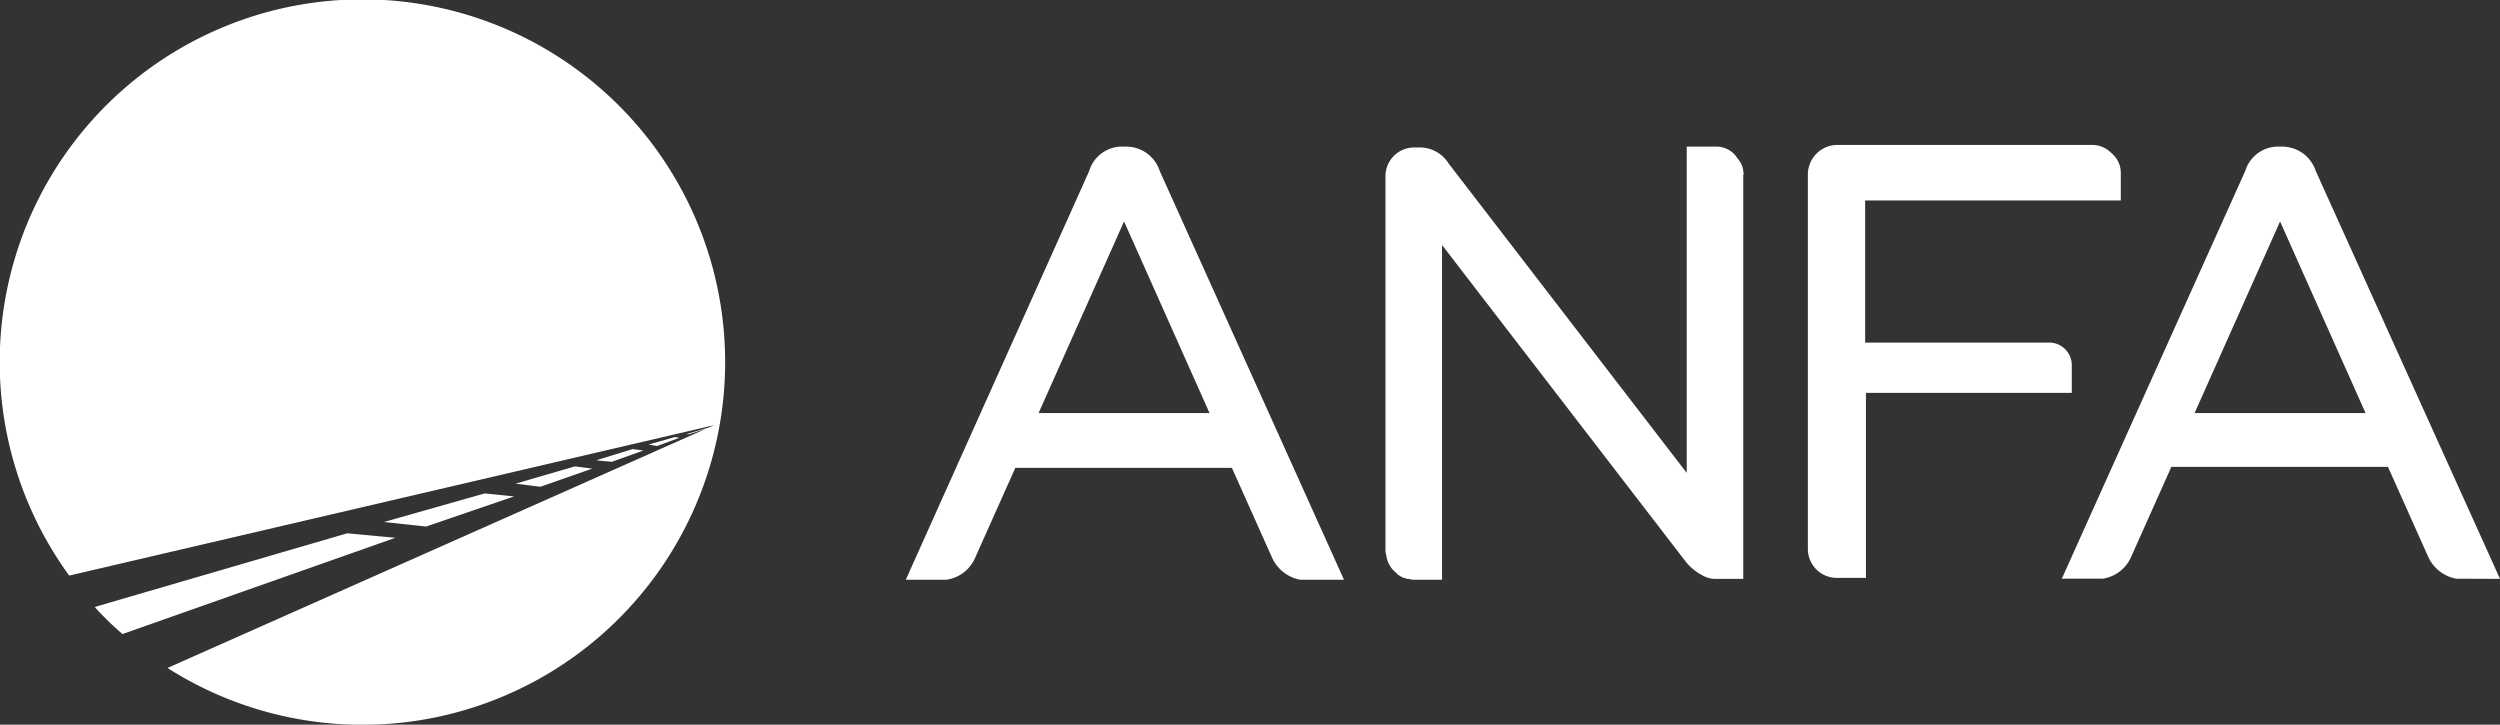
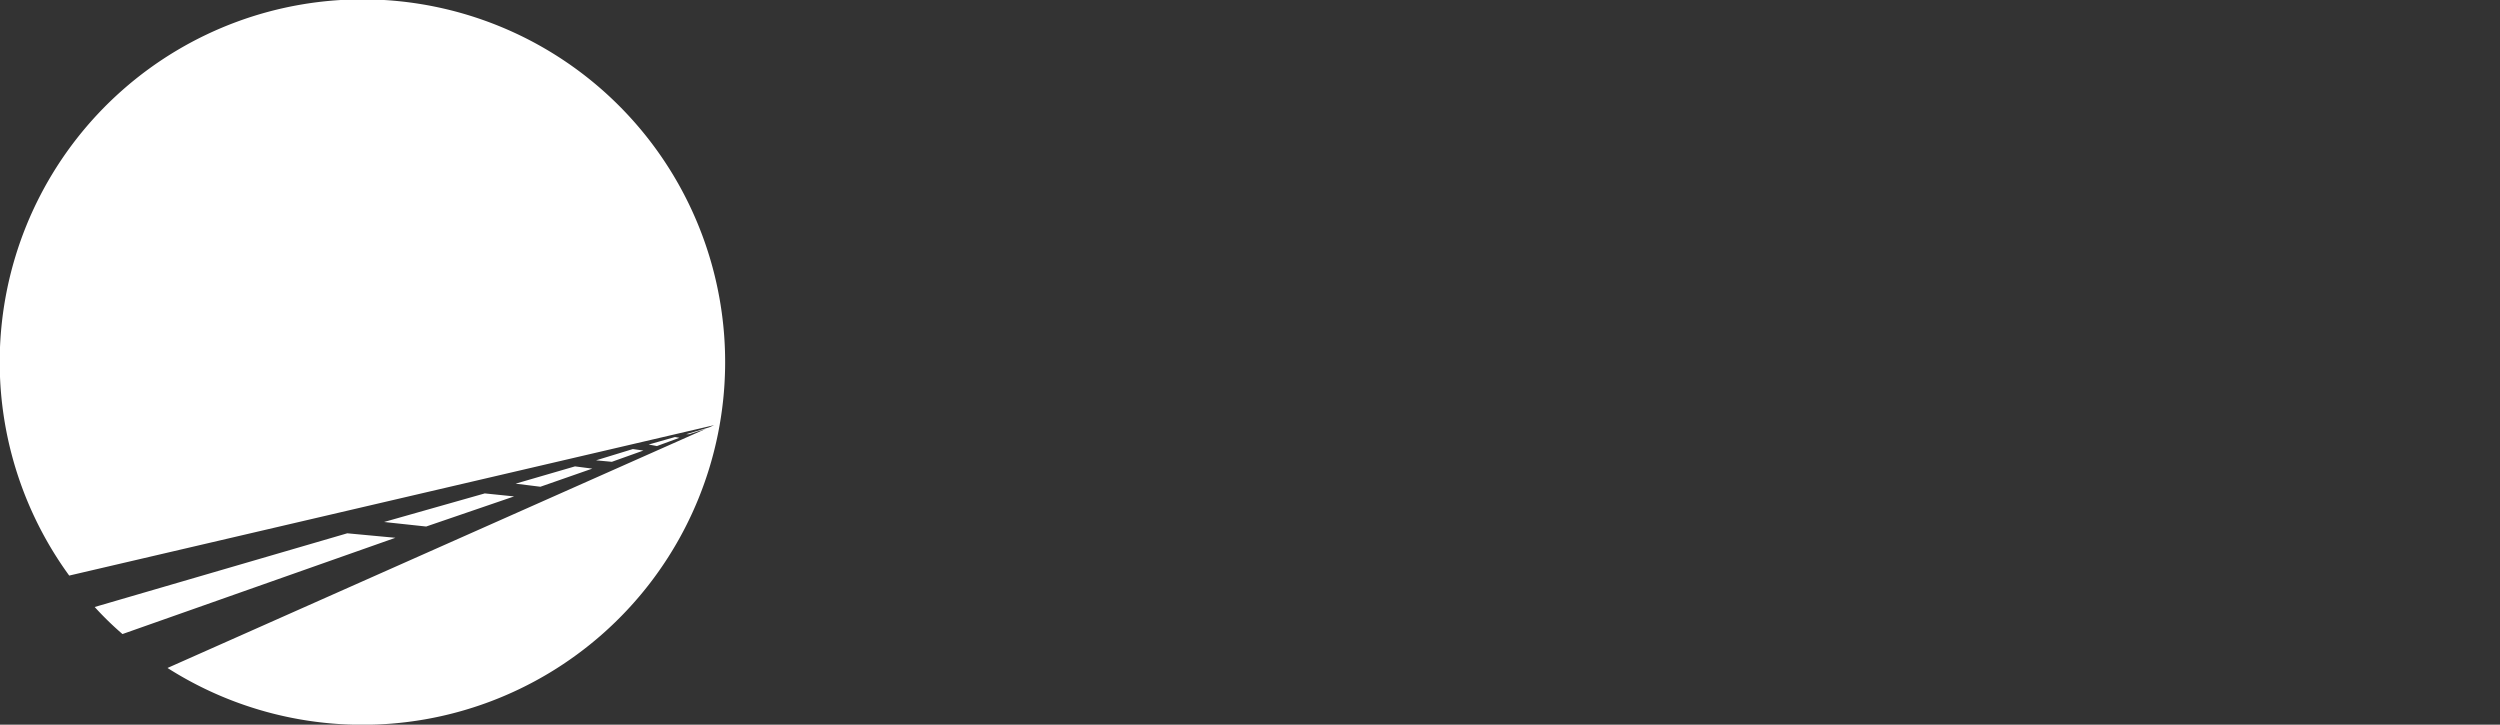
<svg xmlns="http://www.w3.org/2000/svg" width="69" height="20" viewBox="0 0 69 20">
  <rect x="0" y="0" width="69" height="20" fill="#333333" stroke="none" />
  <defs>
    <style>.a{fill:#fff;}</style>
  </defs>
  <g transform="translate(-2448.001 13)">
    <g transform="translate(2447.996 -13)">
      <g transform="translate(0.005 0)">
        <g transform="translate(0)">
          <path class="a" d="M4.625,18.435l14.858-6.6-.458.148h-.083l.628-.187.14-.062-17.8,4.152a10.011,10.011,0,1,1,2.718,2.553ZM2.613,16.753l6.972-2.034,1.328.124L3.38,17.5A8.672,8.672,0,0,1,2.613,16.753ZM10.6,14.407l2.78-.789.809.083-2.427.831Zm3.631-1.058,1.639-.477.477.062-1.432.5Zm2.22-.644,1.016-.311.291.041-.871.311Zm1.452-.436.726-.207.124.021-.622.228Z" transform="translate(0)" />
        </g>
      </g>
    </g>
-     <path class="a" d="M13.995,12c-.046,0-.092-.023-.137-.023h-.023c-.046-.023-.092-.023-.138-.046s-.069-.046-.114-.069l-.023-.023-.046-.046a.719.719,0,0,1-.252-.464.461.461,0,0,1-.023-.162V.859A.792.792,0,0,1,14.018.07H14.2A.935.935,0,0,1,14.98.51l6.574,8.542V.046h.8a.683.683,0,0,1,.6.325.615.615,0,0,1,.16.348c0,.023.023.069,0,.116V11.977h-.8a.738.738,0,0,1-.321-.093,1.474,1.474,0,0,1-.458-.371L14.8,2.762V12ZM10.88,12a1.067,1.067,0,0,1-.779-.627L9,8.913H3.023l-1.1,2.46a1.019,1.019,0,0,1-.8.627H0L5.062.72A.946.946,0,0,1,6,.046H6.07A.974.974,0,0,1,7.009.72L12.094,12ZM3.665,7.4H8.383L6.024,2.112Zm39.121,4.572a1.066,1.066,0,0,1-.778-.627l-1.1-2.46H34.93l-1.1,2.46a1.019,1.019,0,0,1-.8.627H31.906L36.968.72a.946.946,0,0,1,.939-.673h.069a.975.975,0,0,1,.939.673L44,11.977ZM35.571,7.4h4.718L37.93,2.112Zm-9.918,4.549a.8.8,0,0,1-.756-.812V.812A.817.817,0,0,1,25.7,0h7.055a.741.741,0,0,1,.527.232.7.7,0,0,1,.252.534v.766H26.478V5.455H31.54a.625.625,0,0,1,.641.6v.789H26.5v5.106Zm6.528-5.106V6.87Z" transform="translate(2473.001 -9)" />
  </g>
</svg>